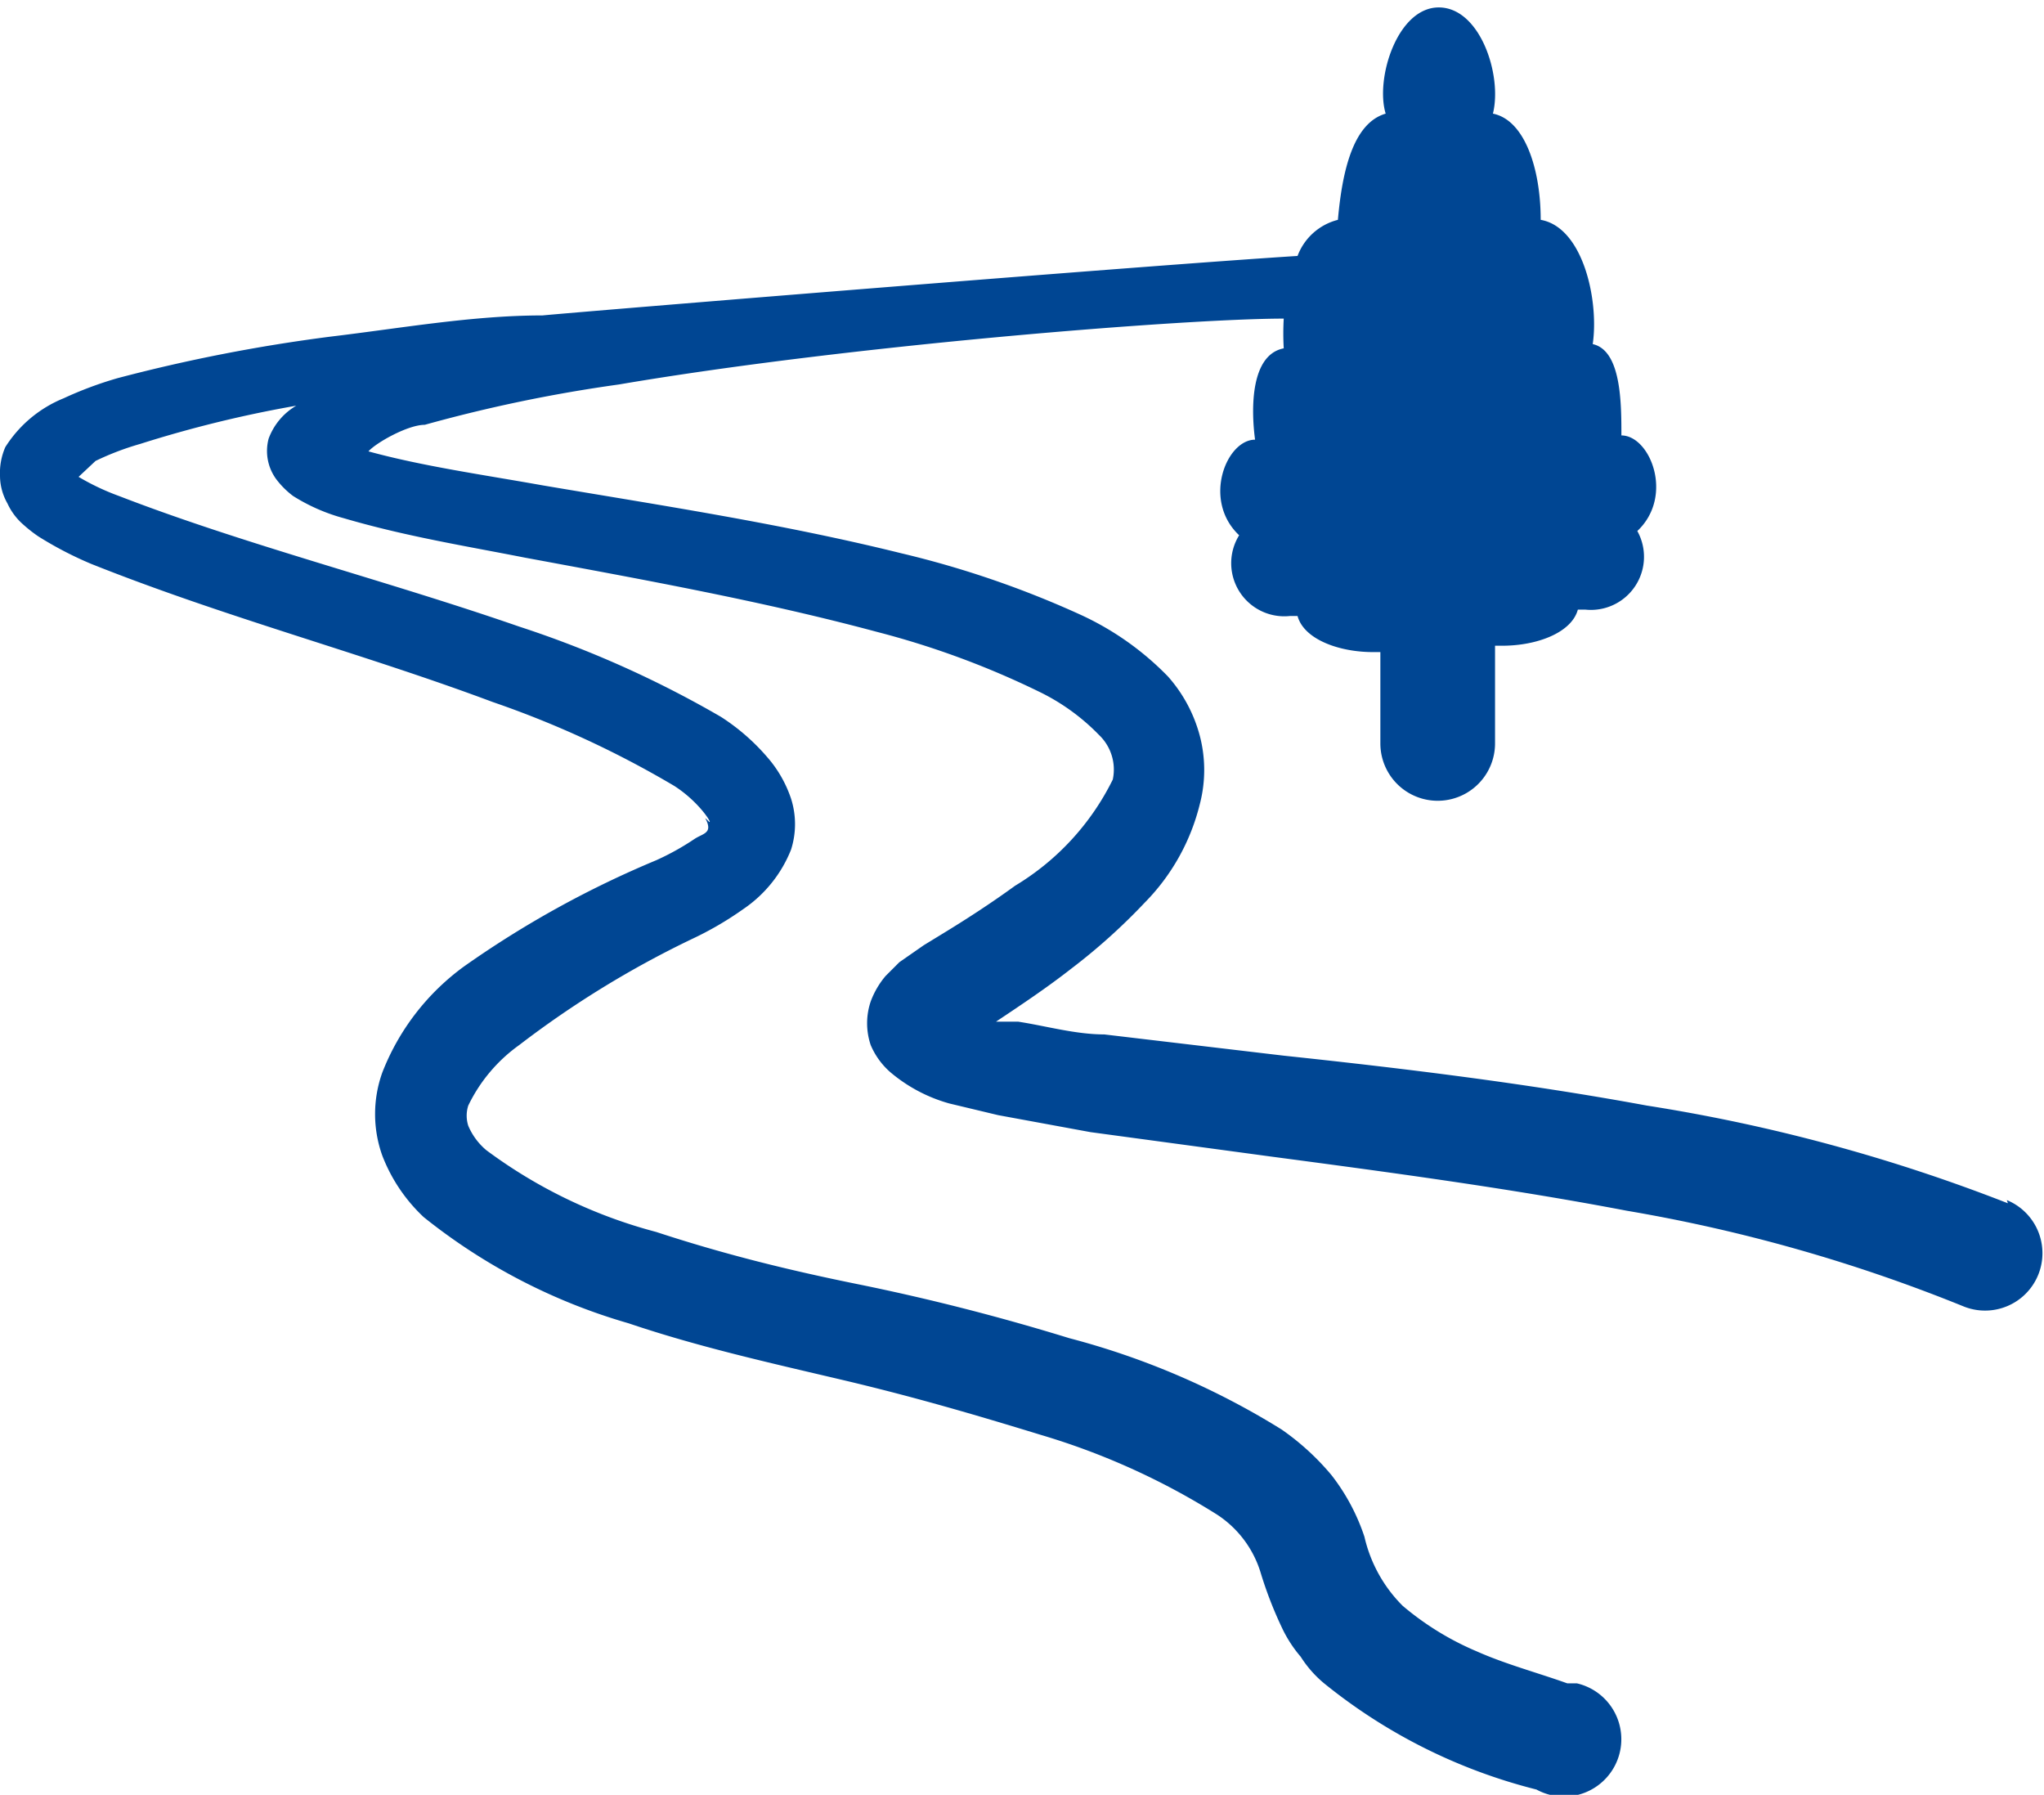
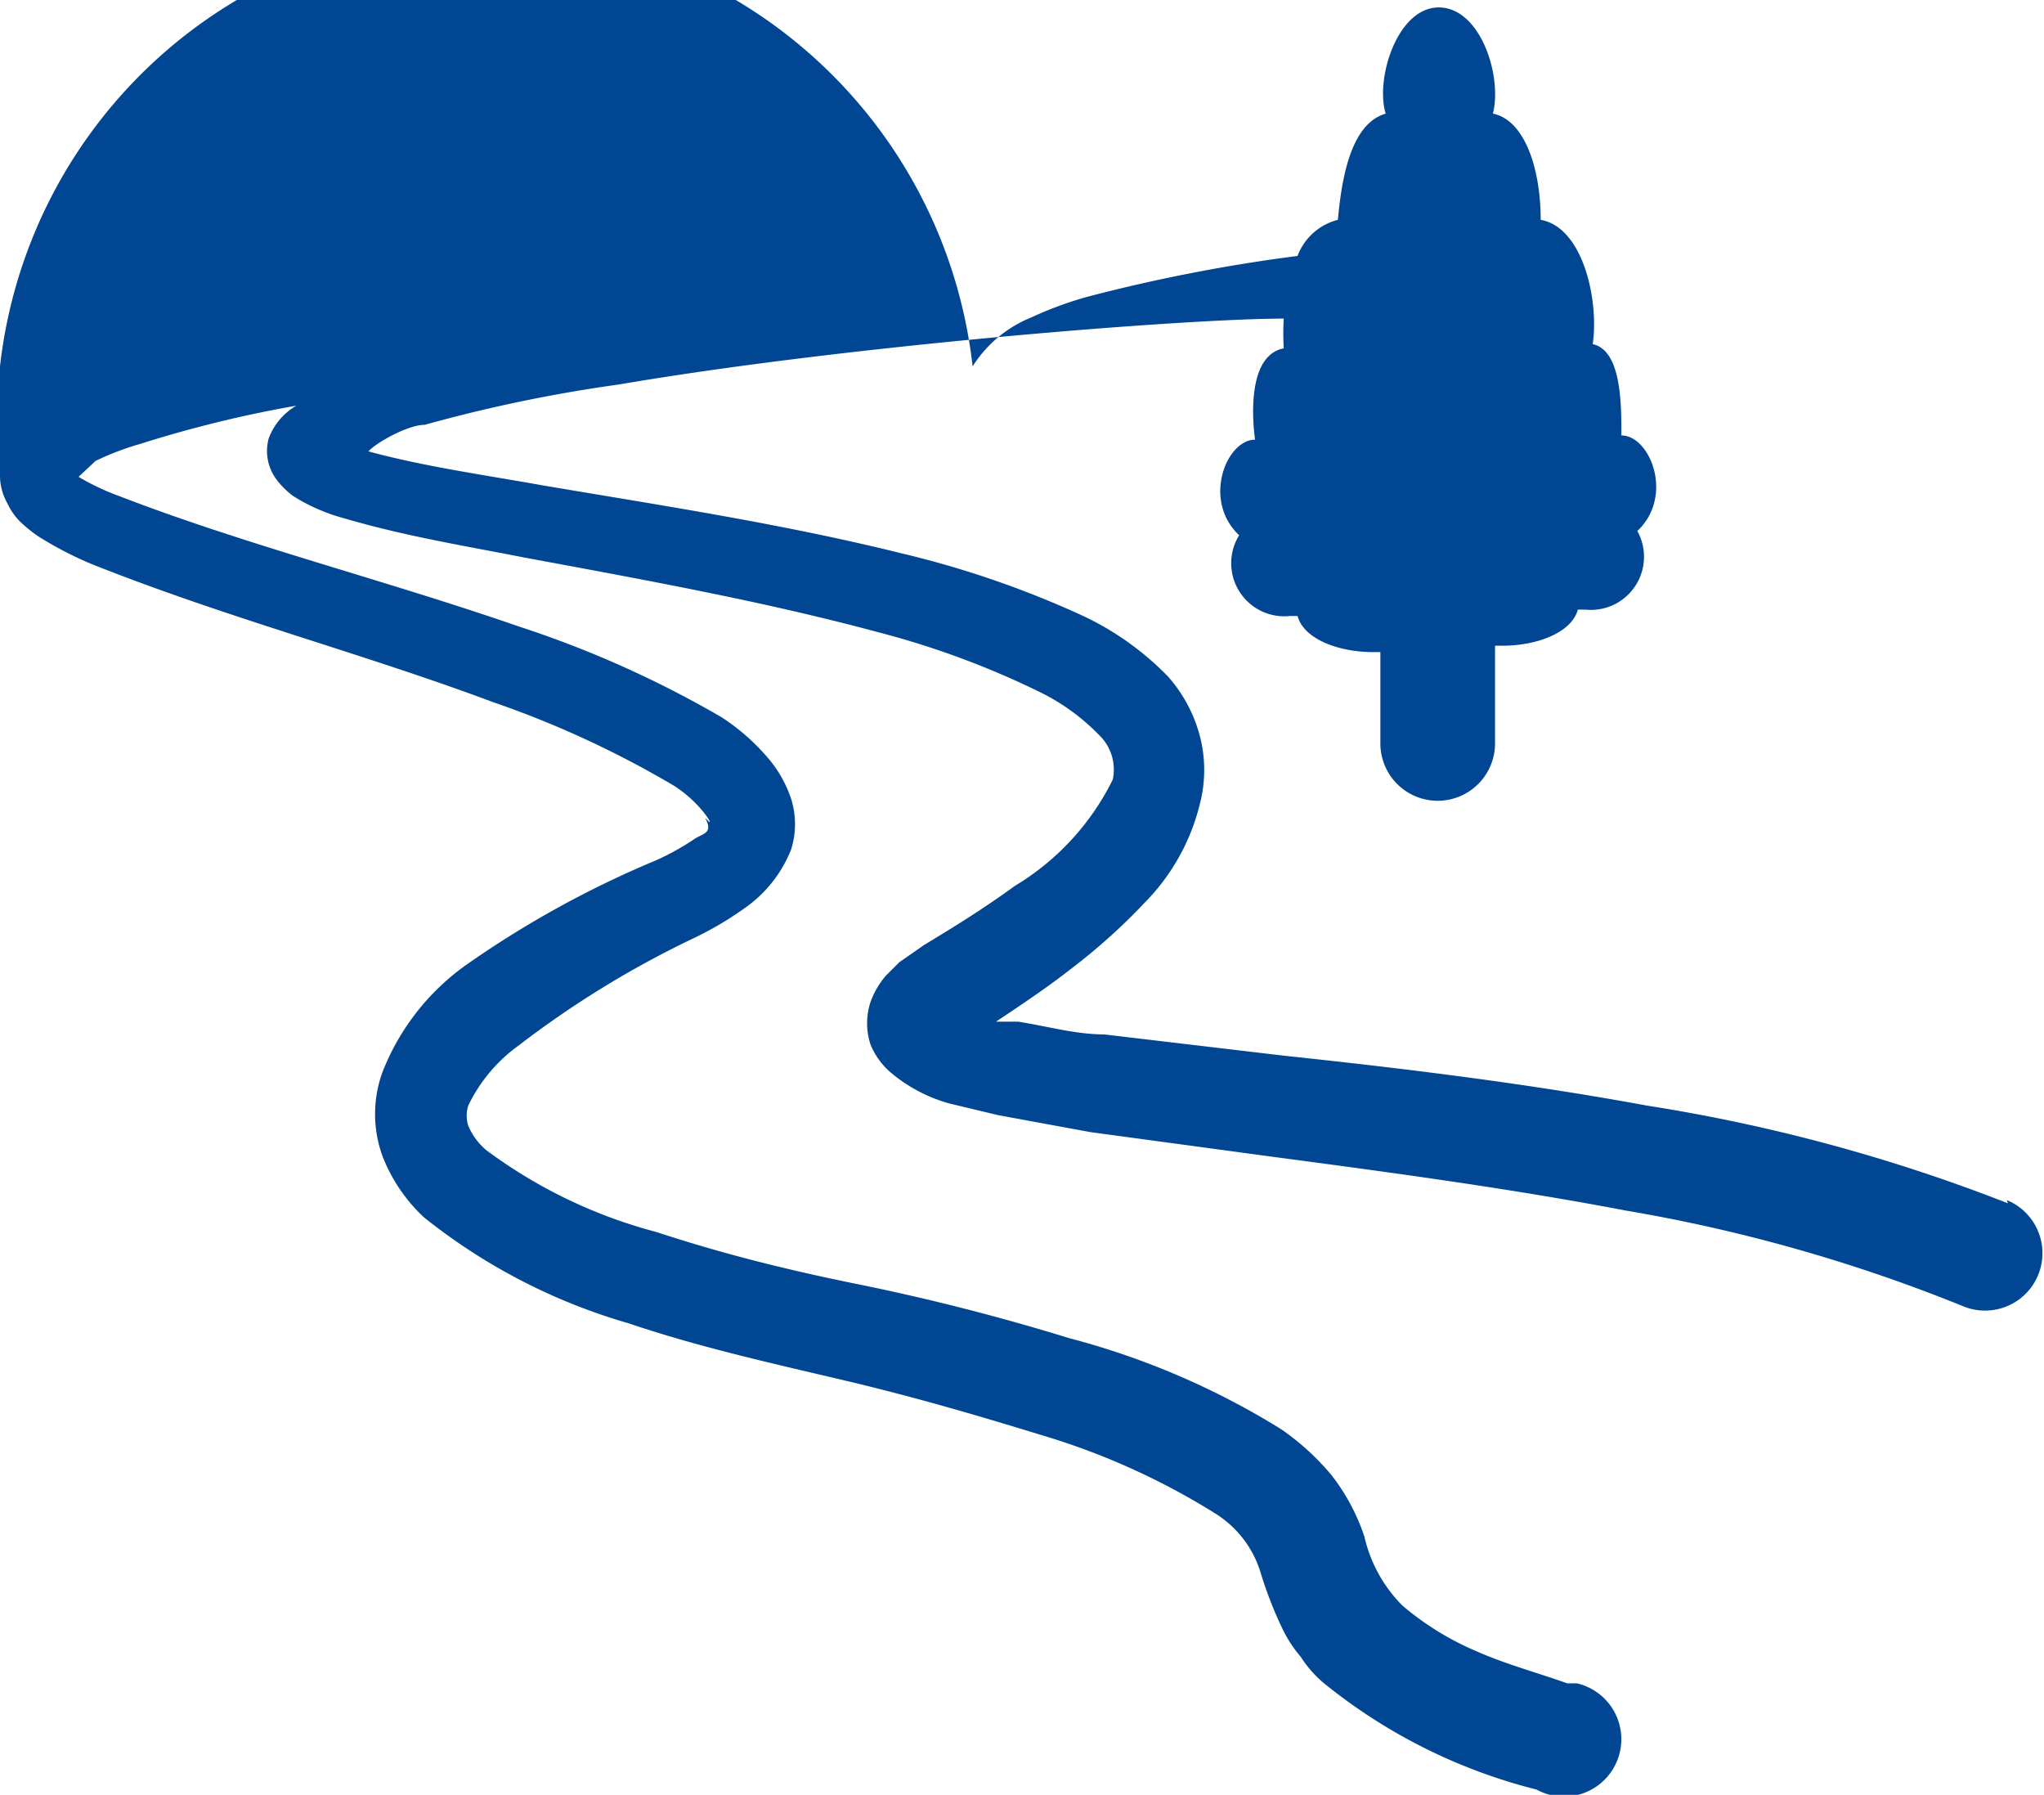
<svg xmlns="http://www.w3.org/2000/svg" viewBox="0 0 19.25 16.9">
  <defs>
    <style>.cls-1{fill:#004693;}</style>
  </defs>
  <g id="Layer_2" data-name="Layer 2">
    <g id="Layer_1-2" data-name="Layer 1">
-       <path class="cls-1" d="M18.91,11.33a16.19,16.19,0,0,0-3.4-.92c-1.14-.21-2.29-.35-3.42-.47l-1.69-.2c-.27,0-.55-.08-.81-.12l-.21,0c.24-.16.48-.32.71-.5a5.68,5.68,0,0,0,.69-.62,2,2,0,0,0,.52-.93,1.27,1.27,0,0,0,0-.64A1.37,1.37,0,0,0,11,6.37a2.74,2.74,0,0,0-.82-.58,9.14,9.14,0,0,0-1.69-.58c-1.13-.28-2.26-.45-3.38-.64-.56-.1-1.13-.18-1.64-.32l0,0C3.54,4.17,3.84,4,4,4a14,14,0,0,1,1.83-.38C8,3.25,11.17,3,12.09,3a2.44,2.44,0,0,0,0,.28c-.31.06-.31.56-.27.86-.27,0-.5.57-.15.9a.5.5,0,0,0,.48.76h.07c.06.22.39.34.71.34H13V7a.54.54,0,1,0,1.08,0V6.08h.07c.32,0,.65-.12.71-.34h.07A.5.5,0,0,0,15.42,5c.35-.33.12-.9-.15-.9,0-.3,0-.8-.27-.86.06-.41-.09-1.1-.49-1.17,0-.48-.15-.94-.45-1,.09-.36-.12-1-.51-1s-.6.67-.5,1c-.31.09-.41.55-.45,1a.55.55,0,0,0-.38.34c-1.44.09-6.81.53-7.11.56-.66,0-1.33.12-2,.2a15.68,15.68,0,0,0-2,.39,3.52,3.52,0,0,0-.51.19,1.17,1.17,0,0,0-.55.46A.61.61,0,0,0,0,4.48a.53.53,0,0,0,.07.26.59.59,0,0,0,.15.2,1.34,1.34,0,0,0,.14.11,3.43,3.43,0,0,0,.5.26c1.28.51,2.55.84,3.78,1.3a9.27,9.27,0,0,1,1.71.79c.25.16.38.39.32.33s0,0,0,.06-.07.07-.13.11a2.43,2.43,0,0,1-.36.2,9.42,9.42,0,0,0-1.81,1,2.24,2.24,0,0,0-.77,1,1.16,1.16,0,0,0,0,.78,1.56,1.56,0,0,0,.39.58,5.53,5.53,0,0,0,1.93,1c.65.22,1.32.37,2,.53s1.26.33,1.88.52a6.68,6.68,0,0,1,1.66.75,1,1,0,0,1,.41.54,3.73,3.73,0,0,0,.2.52,1.21,1.21,0,0,0,.18.28,1.07,1.07,0,0,0,.22.25,5.18,5.18,0,0,0,2,1,.54.54,0,1,0,.38-1l-.09,0c-.28-.1-.58-.18-.85-.3a2.71,2.71,0,0,1-.7-.43,1.34,1.34,0,0,1-.36-.65,1.93,1.93,0,0,0-.31-.58,2.38,2.38,0,0,0-.47-.43,7.28,7.28,0,0,0-2-.86c-.65-.2-1.31-.37-2-.51s-1.28-.29-1.89-.49a4.68,4.68,0,0,1-1.6-.77.61.61,0,0,1-.17-.23.31.31,0,0,1,0-.19,1.5,1.5,0,0,1,.48-.57,9.21,9.21,0,0,1,1.63-1A3.14,3.14,0,0,0,7,8.56,1.22,1.22,0,0,0,7.45,8a.79.79,0,0,0,0-.48,1.15,1.15,0,0,0-.19-.35,2,2,0,0,0-.47-.42,9.91,9.91,0,0,0-1.9-.85c-1.27-.44-2.58-.77-3.77-1.23a2.25,2.25,0,0,1-.38-.18l0,0L.9,4.34a2.61,2.61,0,0,1,.42-.16,11.27,11.27,0,0,1,1.47-.36.6.6,0,0,0-.26.31.45.45,0,0,0,.07.38.8.8,0,0,0,.16.16,1.75,1.75,0,0,0,.48.21c.58.17,1.14.26,1.7.37,1.13.21,2.24.41,3.32.7a8.07,8.07,0,0,1,1.52.56,2,2,0,0,1,.57.41.45.45,0,0,1,.13.42,2.41,2.41,0,0,1-.92,1c-.22.16-.45.31-.68.45l-.18.11-.23.16-.13.13a.8.8,0,0,0-.14.24.64.64,0,0,0,0,.41.7.7,0,0,0,.19.26,1.47,1.47,0,0,0,.55.29l.46.11.87.16,1.7.23c1.13.15,2.25.3,3.35.51a15.19,15.19,0,0,1,3.17.9h0a.54.54,0,1,0,.41-1Z" />
+       <path class="cls-1" d="M18.91,11.33a16.19,16.19,0,0,0-3.4-.92c-1.14-.21-2.29-.35-3.42-.47l-1.69-.2c-.27,0-.55-.08-.81-.12l-.21,0c.24-.16.48-.32.71-.5a5.68,5.68,0,0,0,.69-.62,2,2,0,0,0,.52-.93,1.27,1.27,0,0,0,0-.64A1.37,1.37,0,0,0,11,6.37a2.74,2.74,0,0,0-.82-.58,9.14,9.14,0,0,0-1.69-.58c-1.13-.28-2.26-.45-3.38-.64-.56-.1-1.13-.18-1.64-.32l0,0C3.54,4.17,3.84,4,4,4a14,14,0,0,1,1.83-.38C8,3.25,11.17,3,12.09,3a2.44,2.44,0,0,0,0,.28c-.31.06-.31.56-.27.86-.27,0-.5.57-.15.9a.5.5,0,0,0,.48.76h.07c.06.22.39.34.71.34H13V7a.54.54,0,1,0,1.08,0V6.08h.07c.32,0,.65-.12.71-.34h.07A.5.5,0,0,0,15.42,5c.35-.33.12-.9-.15-.9,0-.3,0-.8-.27-.86.06-.41-.09-1.1-.49-1.17,0-.48-.15-.94-.45-1,.09-.36-.12-1-.51-1s-.6.67-.5,1c-.31.09-.41.55-.45,1a.55.55,0,0,0-.38.34a15.68,15.68,0,0,0-2,.39,3.52,3.52,0,0,0-.51.19,1.17,1.17,0,0,0-.55.46A.61.61,0,0,0,0,4.48a.53.53,0,0,0,.07.26.59.59,0,0,0,.15.2,1.34,1.34,0,0,0,.14.11,3.43,3.43,0,0,0,.5.26c1.28.51,2.55.84,3.78,1.3a9.27,9.27,0,0,1,1.71.79c.25.16.38.39.32.33s0,0,0,.06-.07.07-.13.11a2.43,2.43,0,0,1-.36.2,9.42,9.42,0,0,0-1.81,1,2.24,2.24,0,0,0-.77,1,1.16,1.16,0,0,0,0,.78,1.56,1.56,0,0,0,.39.58,5.53,5.53,0,0,0,1.93,1c.65.22,1.32.37,2,.53s1.26.33,1.88.52a6.68,6.68,0,0,1,1.66.75,1,1,0,0,1,.41.54,3.73,3.73,0,0,0,.2.52,1.21,1.21,0,0,0,.18.28,1.07,1.07,0,0,0,.22.25,5.18,5.18,0,0,0,2,1,.54.54,0,1,0,.38-1l-.09,0c-.28-.1-.58-.18-.85-.3a2.71,2.71,0,0,1-.7-.43,1.34,1.34,0,0,1-.36-.65,1.93,1.93,0,0,0-.31-.58,2.38,2.38,0,0,0-.47-.43,7.28,7.28,0,0,0-2-.86c-.65-.2-1.31-.37-2-.51s-1.28-.29-1.89-.49a4.68,4.68,0,0,1-1.6-.77.61.61,0,0,1-.17-.23.31.31,0,0,1,0-.19,1.5,1.5,0,0,1,.48-.57,9.21,9.21,0,0,1,1.63-1A3.14,3.14,0,0,0,7,8.56,1.22,1.22,0,0,0,7.45,8a.79.79,0,0,0,0-.48,1.15,1.15,0,0,0-.19-.35,2,2,0,0,0-.47-.42,9.91,9.91,0,0,0-1.9-.85c-1.27-.44-2.58-.77-3.77-1.23a2.25,2.25,0,0,1-.38-.18l0,0L.9,4.34a2.61,2.61,0,0,1,.42-.16,11.27,11.27,0,0,1,1.47-.36.6.6,0,0,0-.26.31.45.45,0,0,0,.07.38.8.8,0,0,0,.16.16,1.75,1.75,0,0,0,.48.21c.58.17,1.14.26,1.7.37,1.13.21,2.24.41,3.32.7a8.07,8.07,0,0,1,1.52.56,2,2,0,0,1,.57.41.45.45,0,0,1,.13.42,2.41,2.41,0,0,1-.92,1c-.22.16-.45.31-.68.45l-.18.11-.23.16-.13.13a.8.8,0,0,0-.14.24.64.64,0,0,0,0,.41.7.7,0,0,0,.19.26,1.47,1.47,0,0,0,.55.29l.46.11.87.16,1.7.23c1.13.15,2.25.3,3.35.51a15.19,15.19,0,0,1,3.17.9h0a.54.54,0,1,0,.41-1Z" />
    </g>
  </g>
</svg>